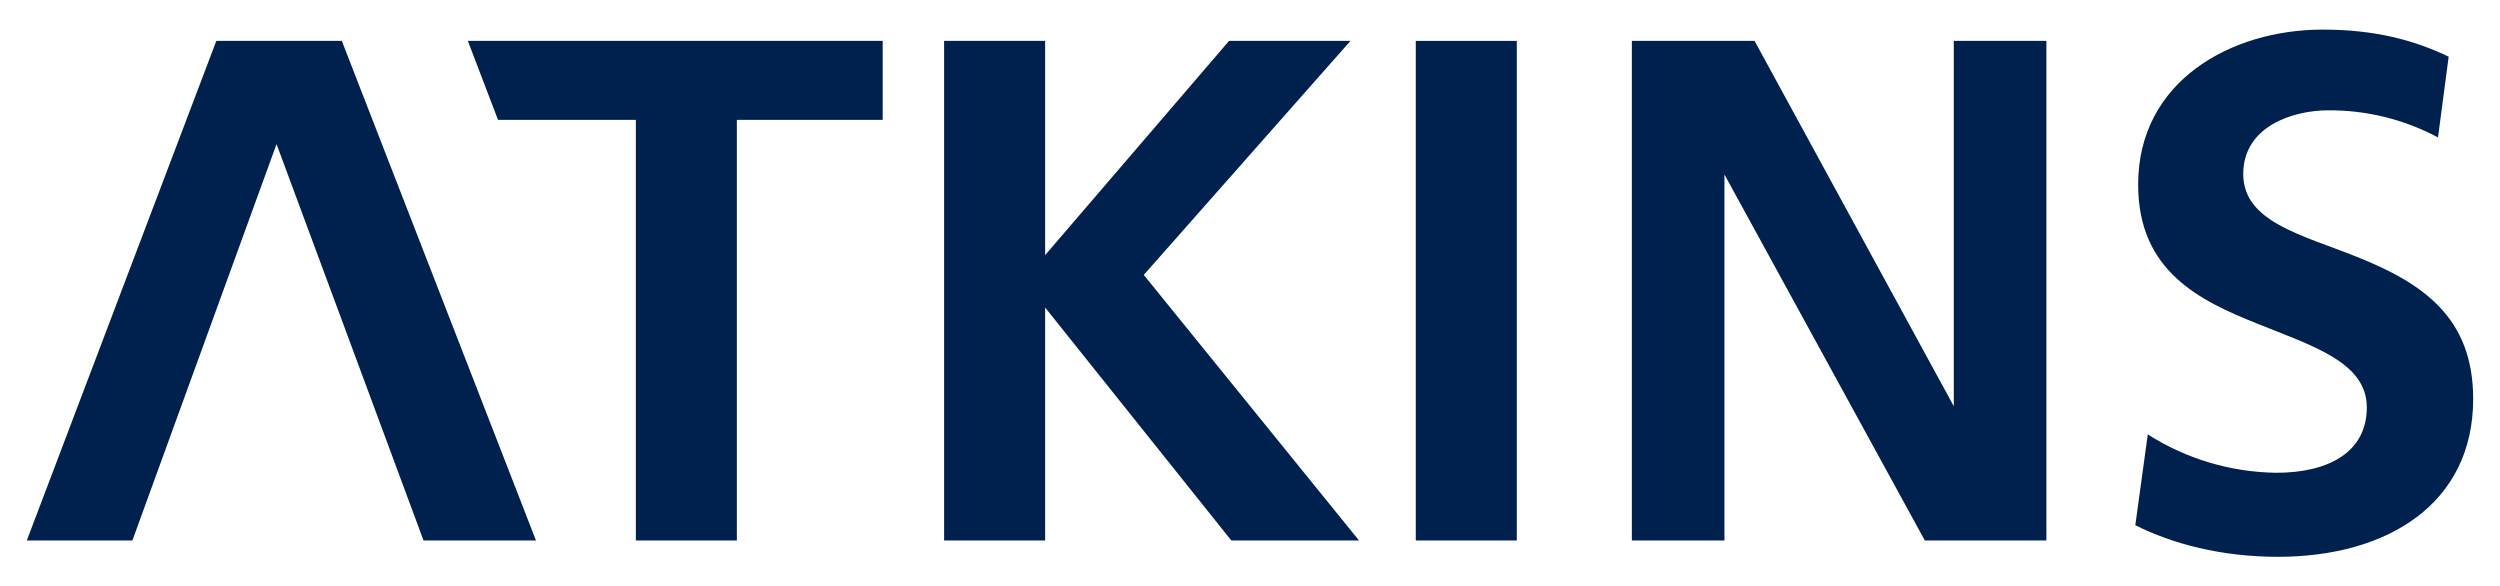
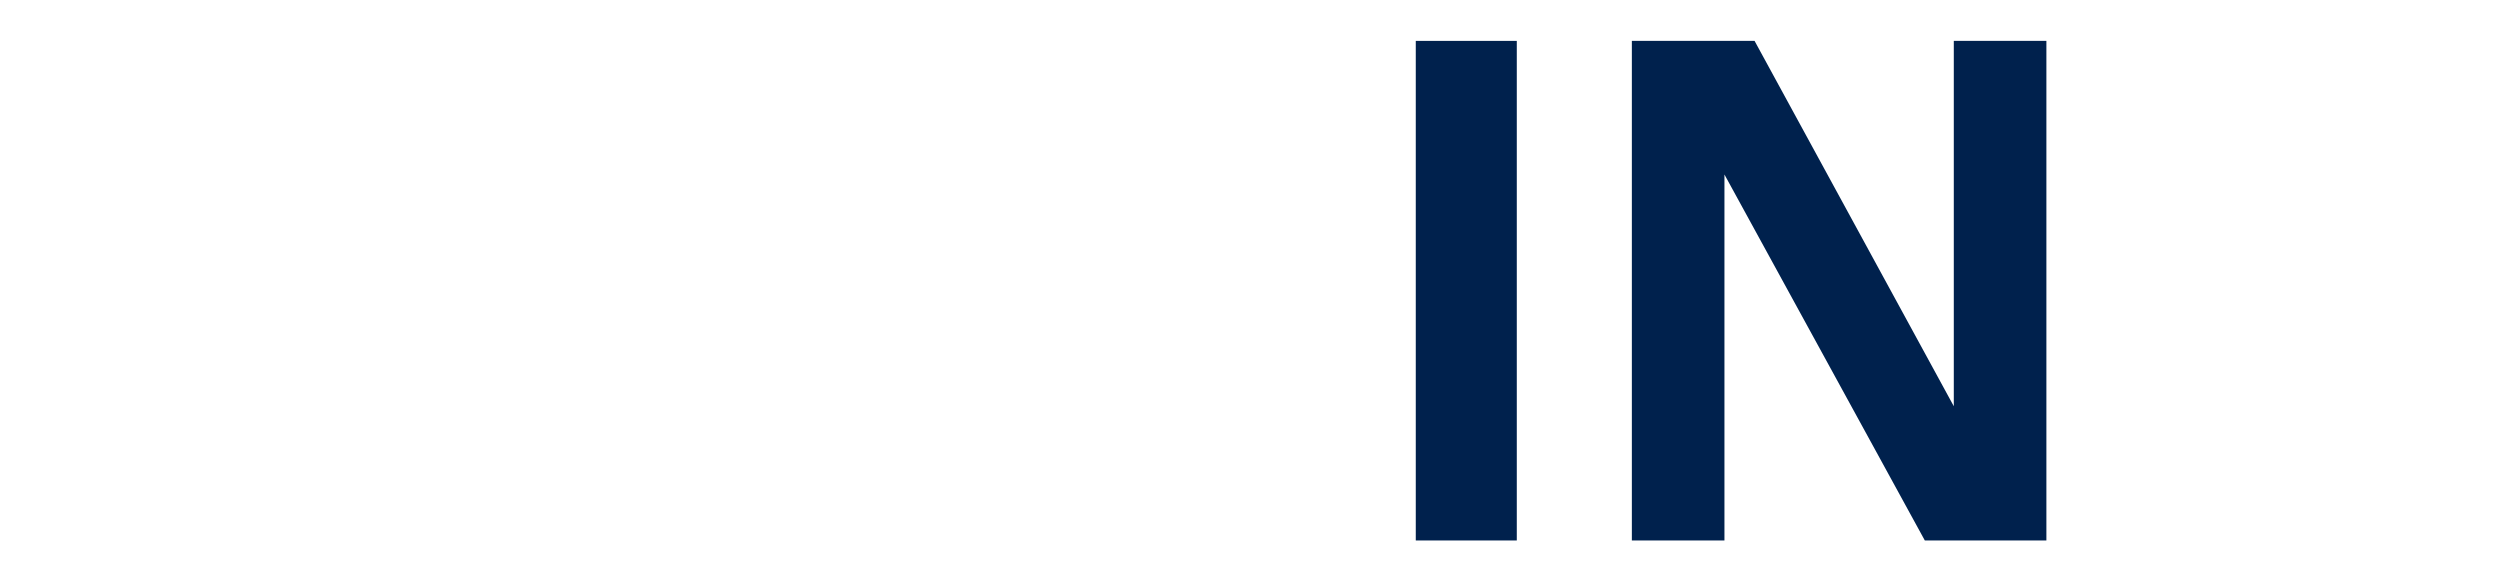
<svg xmlns="http://www.w3.org/2000/svg" width="81" height="19" viewBox="0 0 81 19" fill="none">
-   <path d="M8.96 4.669L13.722 17.51H17.365L11.075 1.325H7.009L0.869 17.51H4.29L8.96 4.669ZM20.602 3.884H16.136L15.158 1.324H28.599V3.884H23.874V17.51H20.602V3.884ZM30.589 17.51V1.325H33.862V8.266L39.821 1.325H43.755L37.058 8.907L44.031 17.51H39.893L33.862 9.964V17.51H30.589Z" fill="#00214D" />
  <path d="M45.871 1.325H49.144V17.511H45.871V1.325Z" fill="#00214D" />
  <path d="M62.364 17.511L55.872 5.654V17.511H52.872V1.325H56.848L63.303 13.162V1.325H66.303V17.511H62.364Z" fill="#00214D" />
-   <path d="M78.991 4.452C77.898 3.869 76.678 3.567 75.44 3.574C74.303 3.574 72.681 4.085 72.681 5.638C72.681 7.191 74.581 7.607 76.363 8.322C78.512 9.18 80.131 10.294 80.131 12.925C80.131 16.306 77.373 18.041 73.802 18.041C71.979 18.041 70.382 17.621 69.184 17.016L69.588 14.075C70.833 14.867 72.272 15.297 73.746 15.318C75.437 15.318 76.685 14.658 76.685 13.198C76.685 11.739 74.923 11.207 73.157 10.495C71.28 9.745 69.276 8.794 69.276 5.981C69.276 2.62 72.294 0.959 75.254 0.959C76.962 0.959 78.233 1.306 79.337 1.837L78.991 4.452Z" fill="#00214D" />
</svg>